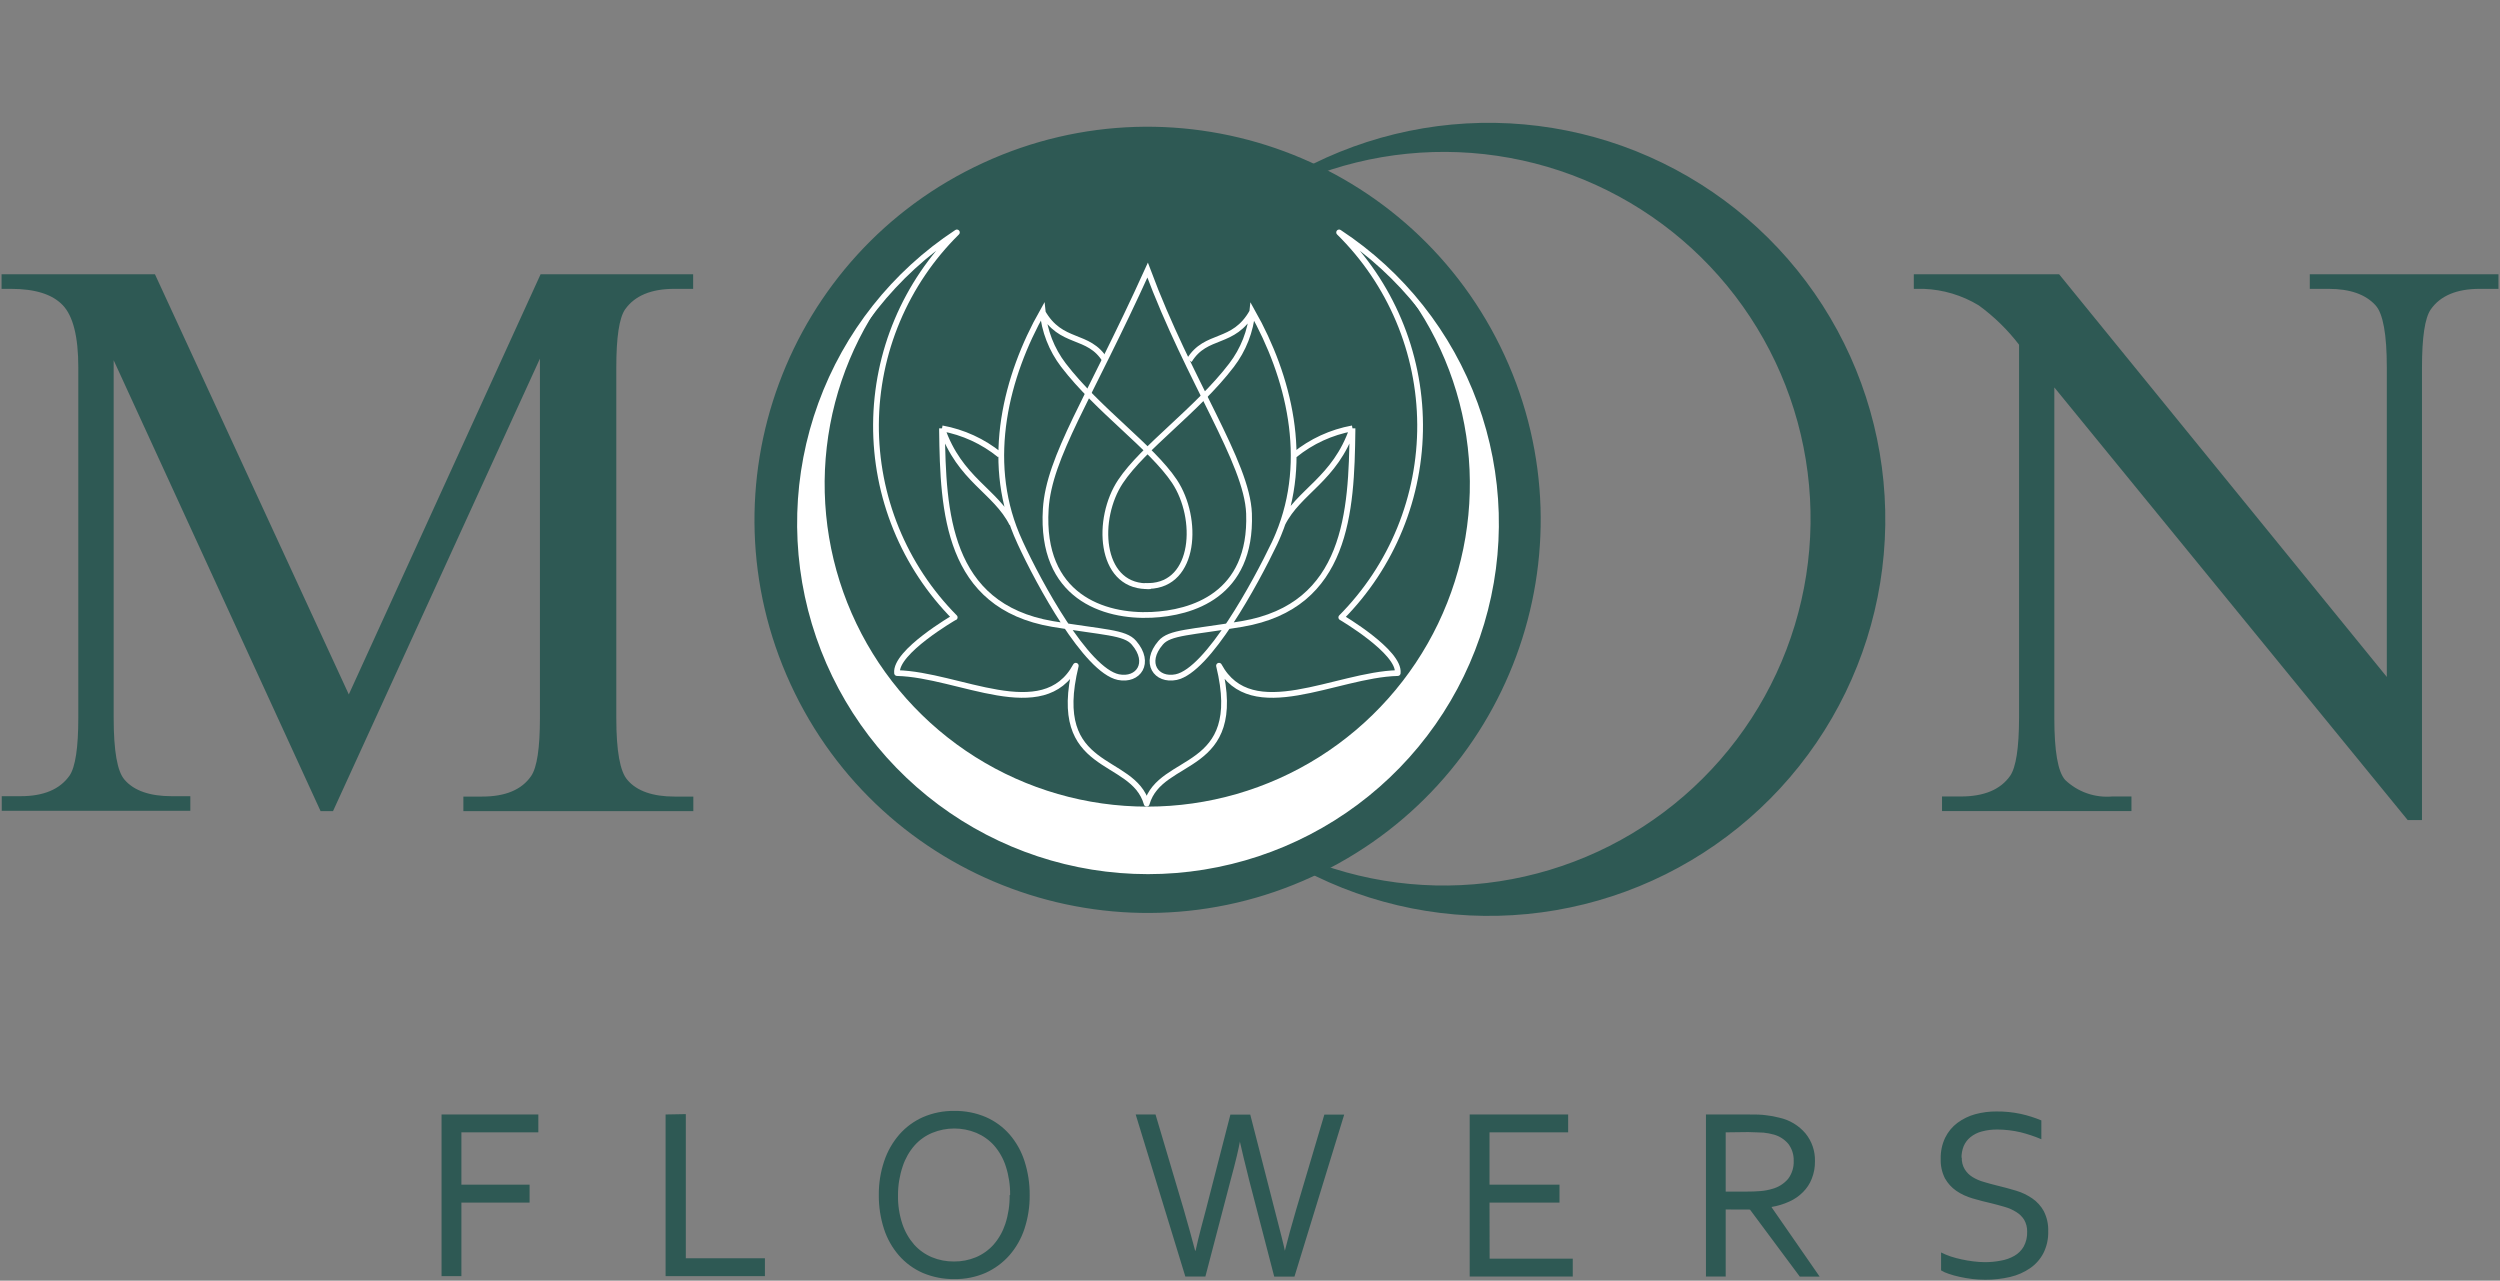
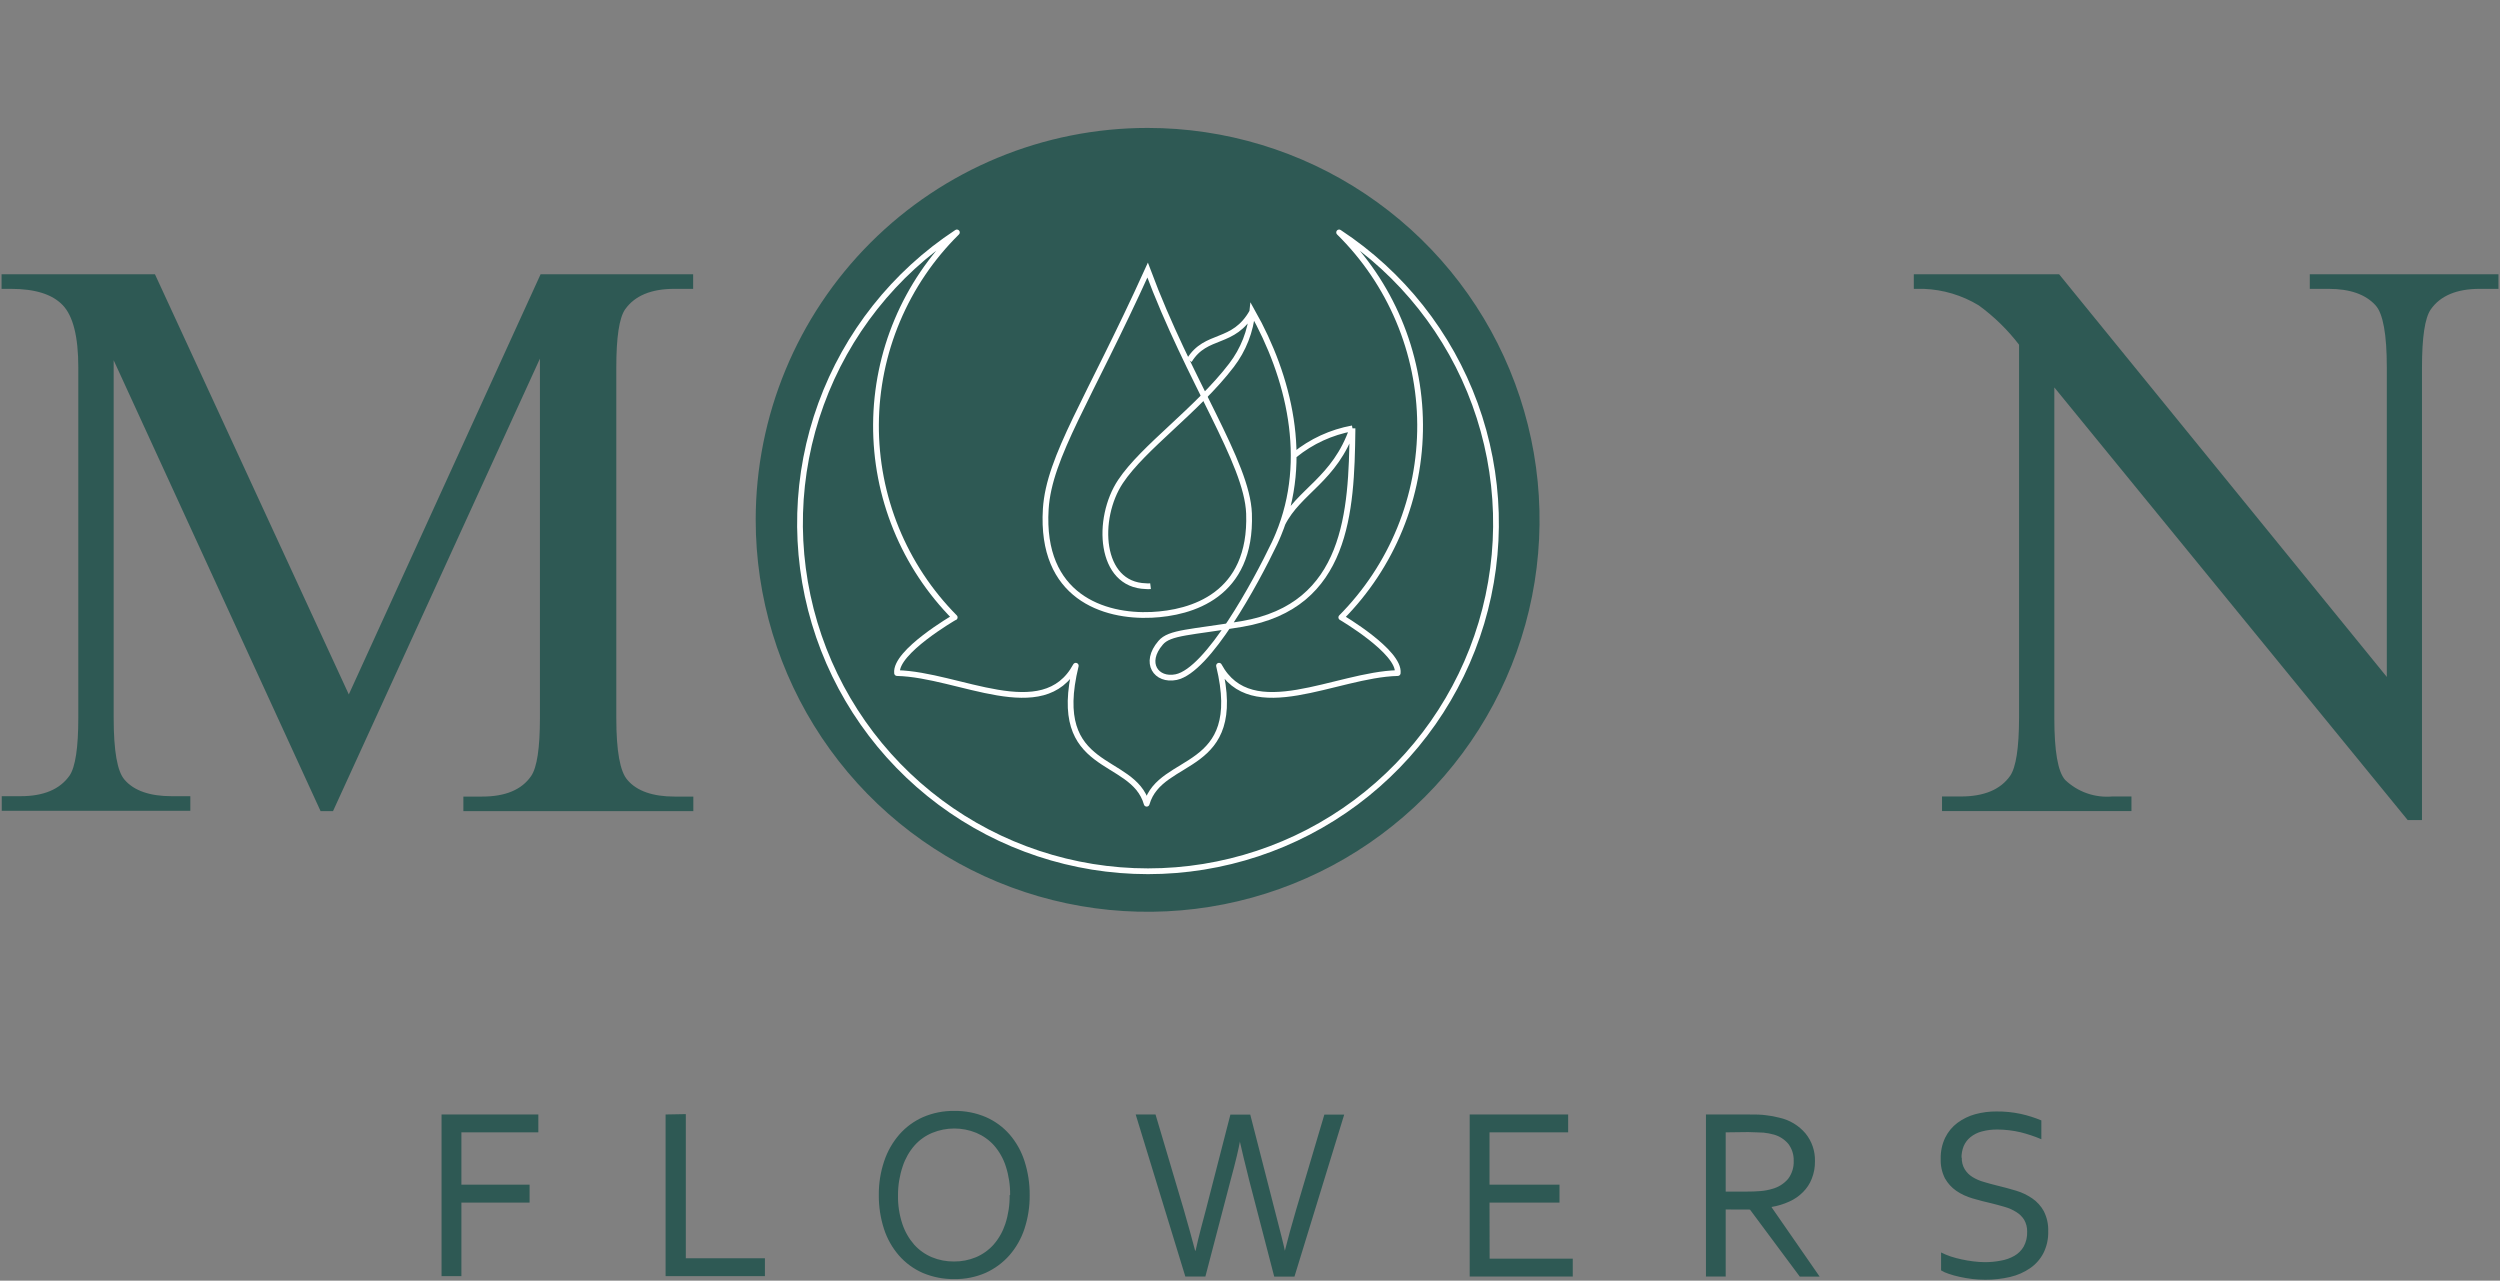
<svg xmlns="http://www.w3.org/2000/svg" width="652" height="334" viewBox="0 0 652 334" fill="none">
  <rect x="0" y="0" width="652" height="334" fill="#808080" stroke="none" />
  <path fill-rule="evenodd" clip-rule="evenodd" d="M499.121 71.531H537.019L622.481 176.544V95.816C622.481 87.181 621.5 81.809 619.562 79.651C616.962 76.781 612.915 75.334 607.297 75.334H602.391V71.531H651.598V75.334H646.692C640.707 75.334 636.439 77.124 633.937 80.706C632.391 82.938 631.655 88.065 631.655 95.816V213.878H627.927L535.768 101.041V187.239C535.768 195.873 536.676 201.245 538.589 203.404C540.209 204.954 542.141 206.141 544.256 206.885C546.371 207.63 548.62 207.914 550.854 207.721H555.883V211.523H506.48V207.721H511.386C517.436 207.721 521.721 205.93 524.239 202.349C525.777 200.109 526.553 195.072 526.57 187.239V89.904C523.583 85.998 520.047 82.544 516.071 79.651C511.726 77.01 506.778 75.524 501.696 75.334H499.121V71.531ZM83.61 211.548L29.645 93.952V187.165C29.645 195.8 30.577 201.172 32.466 203.33C34.919 206.225 39.113 207.647 44.731 207.647H49.637V211.45H0.454V207.647H5.36C11.395 207.647 15.614 205.857 18.14 202.275C19.661 200.035 20.422 194.998 20.422 187.165V95.816C20.422 87.819 19.064 82.406 16.35 79.577C13.627 76.732 9.138 75.334 2.858 75.334H0.405V71.531H40.413L90.969 181.106L140.986 71.531H180.773V75.334H175.867C169.816 75.334 165.532 77.124 163.013 80.706C161.493 82.93 160.732 87.966 160.732 95.816V187.263C160.732 195.898 161.713 201.27 163.651 203.428C166.104 206.323 170.299 207.746 175.916 207.746H180.822V211.548H120.847V207.746H125.753C131.836 207.746 136.08 205.955 138.533 202.374C140.053 200.133 140.814 195.096 140.814 187.263V93.535L86.848 211.548H83.61Z" fill="#2E5954" />
  <path fill-rule="evenodd" clip-rule="evenodd" d="M511.632 301.867C511.584 302.941 511.848 304.006 512.392 304.933C512.902 305.762 513.599 306.459 514.428 306.969C515.345 307.529 516.336 307.958 517.372 308.245C518.5 308.588 519.677 308.907 520.879 309.201C522.523 309.594 524.142 310.035 525.785 310.526C527.289 310.971 528.712 311.65 530.004 312.537C531.259 313.396 532.293 314.539 533.022 315.873C533.848 317.505 534.244 319.32 534.175 321.147C534.231 323.11 533.801 325.057 532.924 326.814C532.107 328.384 530.92 329.731 529.465 330.739C527.896 331.814 526.141 332.588 524.289 333.02C522.135 333.527 519.928 333.774 517.715 333.756C516.592 333.751 515.47 333.685 514.354 333.559C513.242 333.427 512.137 333.239 511.043 332.995C510.088 332.79 509.146 332.528 508.222 332.21C507.529 331.992 506.862 331.695 506.235 331.327V326.642C507.028 327.041 507.848 327.385 508.688 327.672C509.655 327.986 510.637 328.248 511.632 328.457C512.637 328.678 513.668 328.85 514.698 328.972C515.666 329.095 516.641 329.16 517.617 329.169C519.025 329.178 520.43 329.046 521.812 328.776C523.053 328.569 524.249 328.146 525.344 327.525C526.368 326.944 527.215 326.096 527.797 325.072C528.427 323.898 528.731 322.577 528.68 321.245C528.715 320.146 528.444 319.059 527.895 318.106C527.375 317.283 526.669 316.595 525.834 316.094C524.914 315.513 523.914 315.067 522.866 314.77C521.738 314.426 520.56 314.132 519.334 313.813C517.666 313.445 516.072 313.028 514.428 312.537C512.927 312.109 511.503 311.447 510.209 310.575C508.985 309.727 507.97 308.611 507.241 307.313C506.448 305.732 506.068 303.977 506.137 302.21C506.087 300.303 506.49 298.412 507.314 296.691C508.057 295.172 509.15 293.852 510.503 292.84C511.897 291.809 513.468 291.044 515.139 290.583C516.962 290.09 518.844 289.851 520.732 289.872C522.851 289.85 524.965 290.064 527.036 290.51C528.865 290.916 530.655 291.482 532.384 292.202V297.108C530.626 296.364 528.814 295.757 526.963 295.293C525 294.835 522.993 294.596 520.978 294.582C519.57 294.557 518.166 294.73 516.807 295.097C515.732 295.383 514.729 295.893 513.864 296.593C513.103 297.218 512.506 298.017 512.122 298.923C511.738 299.891 511.546 300.924 511.558 301.965M450.062 295.317V310.771H455.164C456.799 310.771 458.148 310.722 459.211 310.624C460.226 310.54 461.229 310.351 462.204 310.06C463.82 309.626 465.266 308.711 466.35 307.435C467.359 306.078 467.87 304.415 467.797 302.725C467.844 301.157 467.36 299.618 466.423 298.359C465.443 297.176 464.125 296.321 462.646 295.906C461.754 295.658 460.843 295.485 459.923 295.391C458.868 295.391 457.47 295.244 455.924 295.244L450.062 295.317ZM450.062 315.432V332.922H444.911V290.657H455.875C457.715 290.657 459.285 290.657 460.585 290.853C461.786 290.982 462.975 291.204 464.142 291.515C466.776 292.111 469.145 293.549 470.888 295.612C472.539 297.646 473.409 300.204 473.341 302.824C473.371 304.393 473.088 305.953 472.507 307.411C471.994 308.729 471.208 309.925 470.201 310.918C469.18 311.952 467.973 312.785 466.644 313.371C465.183 314.037 463.641 314.507 462.057 314.77V314.892L474.567 332.946H469.391L456.39 315.456L450.062 315.432ZM388.492 328.261H410.176V332.922H383.292V290.657H408.974V295.317H388.467V308.956H406.718V313.641H388.467L388.492 328.261ZM323.39 297.623C323.046 299.561 322.261 302.946 320.937 307.803L314.363 332.922H309.138L296.186 290.657H301.362L308.721 315.456C309.874 319.43 310.855 323.012 311.689 326.176H311.812C312.229 324.238 312.695 322.325 313.185 320.461C313.676 318.596 314.093 316.953 314.486 315.555L320.888 290.681H326.064L332.441 315.555C333.987 321.515 334.894 325.072 335.091 326.201C335.826 323.257 336.808 319.676 338.034 315.481L345.393 290.681H350.569L337.593 332.946H332.319L325.794 307.828C324.592 303.142 323.831 299.757 323.341 297.648L323.39 297.623ZM268.541 311.679C268.571 314.678 268.107 317.661 267.168 320.51C266.328 323.057 264.985 325.409 263.218 327.427C261.5 329.358 259.393 330.904 257.037 331.965C254.484 333.073 251.724 333.624 248.942 333.584C246.087 333.63 243.255 333.079 240.626 331.965C238.258 330.923 236.148 329.374 234.445 327.427C232.693 325.407 231.366 323.054 230.544 320.51C229.625 317.657 229.17 314.676 229.195 311.679C229.161 308.67 229.634 305.676 230.594 302.824C231.442 300.273 232.784 297.914 234.543 295.882C236.249 293.938 238.359 292.389 240.724 291.344C243.295 290.236 246.07 289.685 248.868 289.725C251.707 289.68 254.523 290.232 257.135 291.344C259.504 292.383 261.615 293.933 263.316 295.882C265.061 297.912 266.379 300.273 267.192 302.824C268.111 305.685 268.566 308.674 268.541 311.679ZM263.439 311.679C263.477 309.132 263.096 306.596 262.311 304.173C261.671 302.167 260.628 300.314 259.244 298.727C257.959 297.304 256.376 296.182 254.608 295.44C250.938 293.937 246.823 293.937 243.153 295.44C241.378 296.169 239.792 297.294 238.517 298.727C237.134 300.318 236.083 302.17 235.426 304.173C234.608 306.591 234.194 309.126 234.199 311.679C234.149 314.227 234.531 316.765 235.328 319.185C235.987 321.18 237.038 323.023 238.419 324.606C239.704 326.029 241.287 327.151 243.055 327.893C244.883 328.644 246.843 329.02 248.819 328.997C250.771 329.015 252.707 328.64 254.51 327.893C256.271 327.151 257.846 326.029 259.122 324.606C260.495 323.022 261.538 321.178 262.188 319.185C262.973 316.762 263.354 314.226 263.316 311.679H263.439ZM178.86 290.559V328.163H199.49V332.824H173.586V290.657L178.86 290.559ZM120.332 332.824H115.156V290.657H140.397V295.317H120.332V308.956H138.116V313.641H120.332V332.824Z" fill="#2E5954" />
-   <path fill-rule="evenodd" clip-rule="evenodd" d="M317.749 59.807C332.576 45.983 351.139 36.822 371.13 33.462C391.122 30.103 411.659 32.692 430.191 40.91C448.722 49.127 464.43 62.609 475.362 79.68C486.294 96.751 491.967 116.659 491.678 136.929C491.388 157.198 485.147 176.936 473.732 193.687C462.316 210.439 446.229 223.467 427.47 231.15C408.712 238.834 388.108 240.836 368.221 236.906C348.334 232.976 330.041 223.288 315.615 209.046C329.517 220.527 346.381 227.846 364.263 230.158C382.145 232.471 400.316 229.683 416.682 222.116C433.048 214.548 446.942 202.51 456.763 187.389C466.583 172.268 471.931 154.679 472.189 136.65C472.446 118.621 467.604 100.887 458.22 85.491C448.835 70.095 435.291 57.664 419.148 49.632C403.006 41.6 384.922 38.294 366.981 40.094C349.041 41.894 331.974 48.727 317.749 59.807Z" fill="#2E5954" />
  <path fill-rule="evenodd" clip-rule="evenodd" d="M299.302 33.364C319.519 33.364 339.281 39.358 356.09 50.59C372.899 61.822 386.001 77.785 393.737 96.463C401.474 115.14 403.498 135.693 399.554 155.521C395.61 175.348 385.875 193.562 371.58 207.857C357.284 222.152 339.071 231.887 319.243 235.831C299.416 239.775 278.863 237.751 260.186 230.014C241.508 222.278 225.544 209.177 214.313 192.367C203.081 175.558 197.086 155.796 197.086 135.579C197.086 108.47 207.856 82.471 227.025 63.302C246.194 44.133 272.193 33.364 299.302 33.364Z" fill="#2E5954" />
-   <path d="M342.005 228.44C393.293 204.851 415.746 144.151 392.157 92.864C368.567 41.577 307.867 19.123 256.58 42.713C205.293 66.302 182.839 127.002 206.429 178.289C230.018 229.576 290.718 252.03 342.005 228.44Z" stroke="#2E5954" stroke-width="0.57" />
  <path d="M299.302 70.453C310.194 99.717 325.255 120.518 325.746 133.936C326.506 155.375 310.709 159.864 300.357 160.354C287.872 160.943 271.314 155.62 272.737 132.734C273.595 119.071 283.947 104.304 299.302 70.453Z" stroke="white" stroke-width="1.5" />
-   <path d="M271.804 81.246C276.71 90.076 283.849 86.765 288.264 94.001M245.68 111.712C250.292 125.129 259.687 128.024 263.979 136.634M245.68 111.712C251.201 112.718 256.381 115.097 260.742 118.629M245.68 111.712V112.349C245.95 133.273 246.956 158.048 274.503 162.734C287.798 164.966 293.391 164.843 295.746 167.64C300.259 172.889 296.874 177.648 291.674 176.593C283.26 174.802 270.995 152.235 266.089 141.589L265.108 139.357C256.964 119.733 262.36 98.147 271.903 81.246C272.368 86.325 274.256 91.171 277.348 95.228C286.302 106.928 300.308 116.569 306.293 125.522C312.72 135.211 311.813 152.505 299.67 152.824C299.263 152.872 298.851 152.872 298.444 152.824" stroke="white" stroke-width="1.5" />
  <path d="M326.628 81.246C321.722 90.076 314.56 86.765 310.144 94.001M352.728 111.712C348.116 125.129 338.721 128.024 334.429 136.634M352.728 111.712C347.207 112.718 342.027 115.097 337.667 118.629M352.728 111.712V112.349C352.458 133.273 351.452 158.048 323.905 162.734C310.635 164.966 305.017 164.843 302.687 167.64C298.174 172.889 301.534 177.648 306.735 176.593C315.075 174.851 327.438 152.063 332.417 141.638C332.761 140.878 333.104 140.142 333.398 139.406C341.567 119.782 336.146 98.196 326.628 81.295C326.164 86.379 324.267 91.227 321.158 95.277C312.205 106.977 298.198 116.618 292.237 125.571C285.786 135.26 286.694 152.554 298.836 152.873C299.243 152.922 299.655 152.922 300.062 152.873" stroke="white" stroke-width="1.5" />
  <path d="M248.917 161.016C248.917 161.016 233.341 170.019 233.954 175.538C250.095 175.931 272.073 189.324 280.561 173.625C273.643 201.908 295.426 196.855 299.056 209.61C302.686 196.855 324.812 201.908 317.92 173.625C326.407 189.324 348.386 175.931 364.526 175.538C365.139 170.019 349.808 161.016 349.808 161.016C356.376 154.394 361.572 146.54 365.1 137.906C368.627 129.272 370.415 120.026 370.363 110.699C370.311 101.372 368.418 92.147 364.794 83.553C361.17 74.959 355.886 67.164 349.244 60.616C365.566 71.342 377.992 87.047 384.677 105.398C391.363 123.749 391.95 143.767 386.352 162.478C380.754 181.189 369.27 197.596 353.605 209.26C337.94 220.924 318.93 227.225 299.4 227.225C279.869 227.225 260.859 220.924 245.194 209.26C229.529 197.596 218.045 181.189 212.447 162.478C206.849 143.767 207.436 123.749 214.122 105.398C220.807 87.047 233.233 71.342 249.555 60.616C242.919 67.168 237.64 74.963 234.02 83.557C230.399 92.151 228.509 101.374 228.456 110.699C228.404 120.024 230.191 129.268 233.714 137.902C237.238 146.536 242.429 154.391 248.991 161.016H248.917Z" stroke="white" stroke-width="1.5" stroke-linejoin="round" />
-   <path fill-rule="evenodd" clip-rule="evenodd" d="M364.821 73.568C377.152 86.428 385.433 102.629 388.633 120.156C391.833 137.684 389.812 155.765 382.821 172.154C375.831 188.542 364.178 202.515 349.312 212.336C334.446 222.157 317.021 227.392 299.204 227.392C281.387 227.392 263.962 222.157 249.096 212.336C234.23 202.515 222.577 188.542 215.586 172.154C208.596 155.765 206.575 137.684 209.775 120.156C212.975 102.629 221.255 86.428 233.587 73.568C223.66 85.937 217.431 100.86 215.618 116.616C213.805 132.372 216.483 148.319 223.342 162.619C230.201 176.919 240.962 188.989 254.385 197.438C267.807 205.886 283.344 210.369 299.204 210.369C315.064 210.369 330.601 205.886 344.023 197.438C357.446 188.989 368.207 176.919 375.066 162.619C381.925 148.319 384.603 132.372 382.79 116.616C380.977 100.86 374.748 85.937 364.821 73.568Z" fill="white" />
</svg>